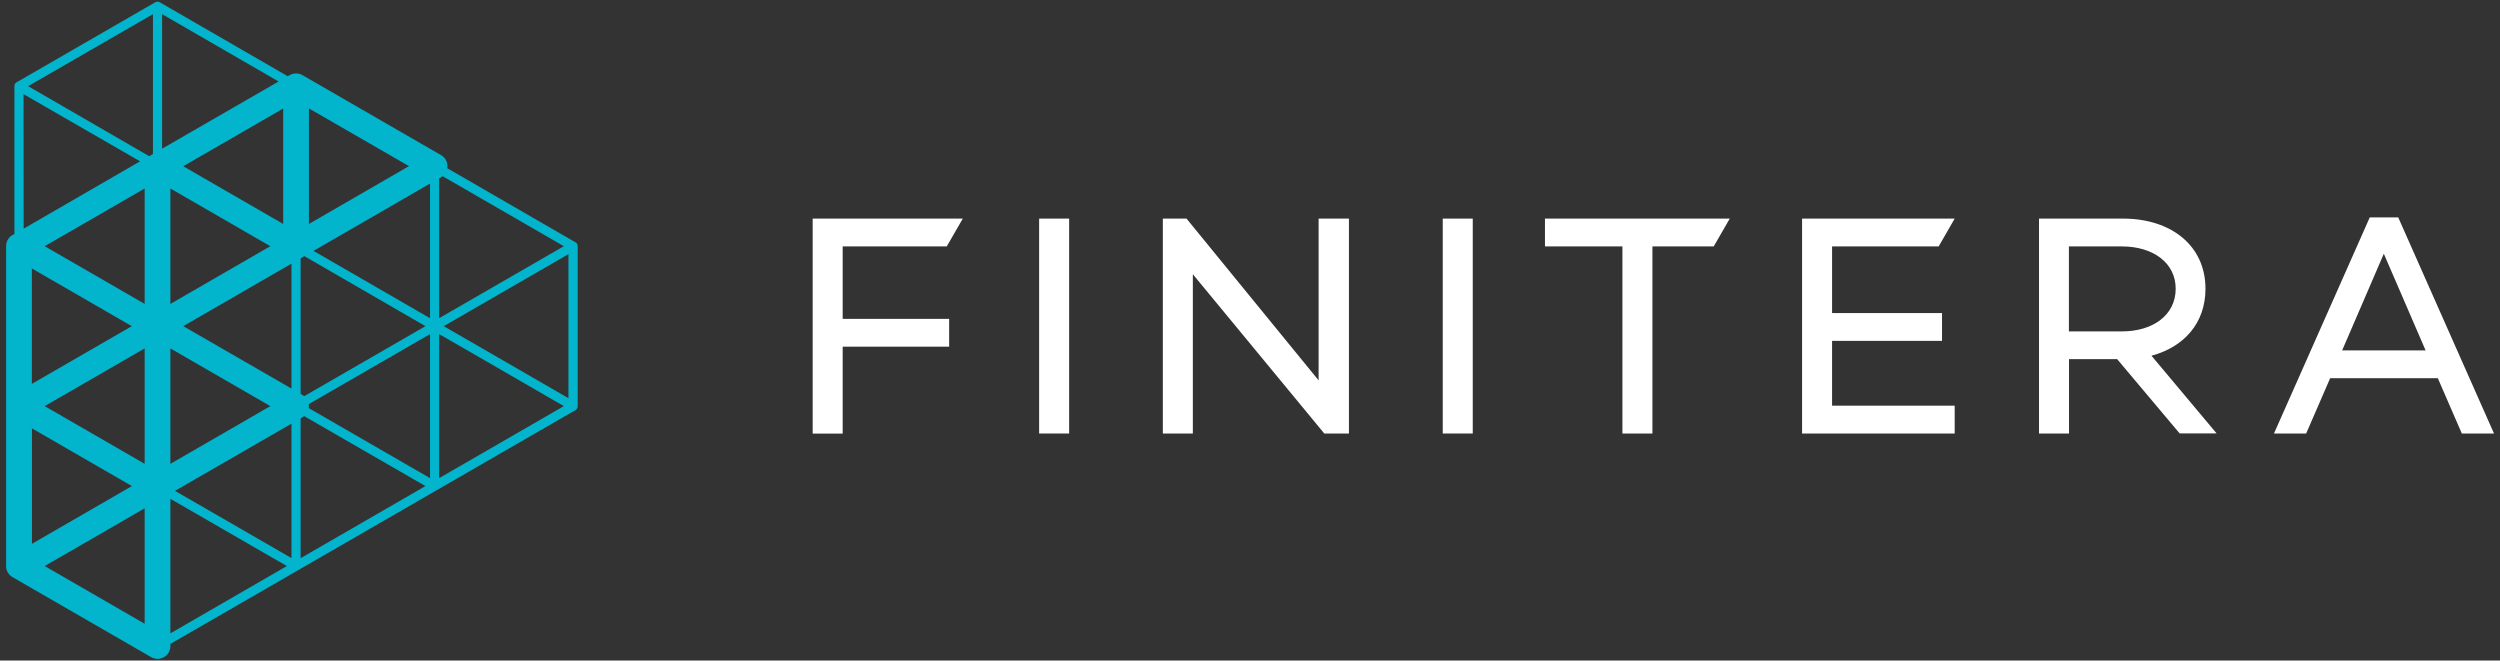
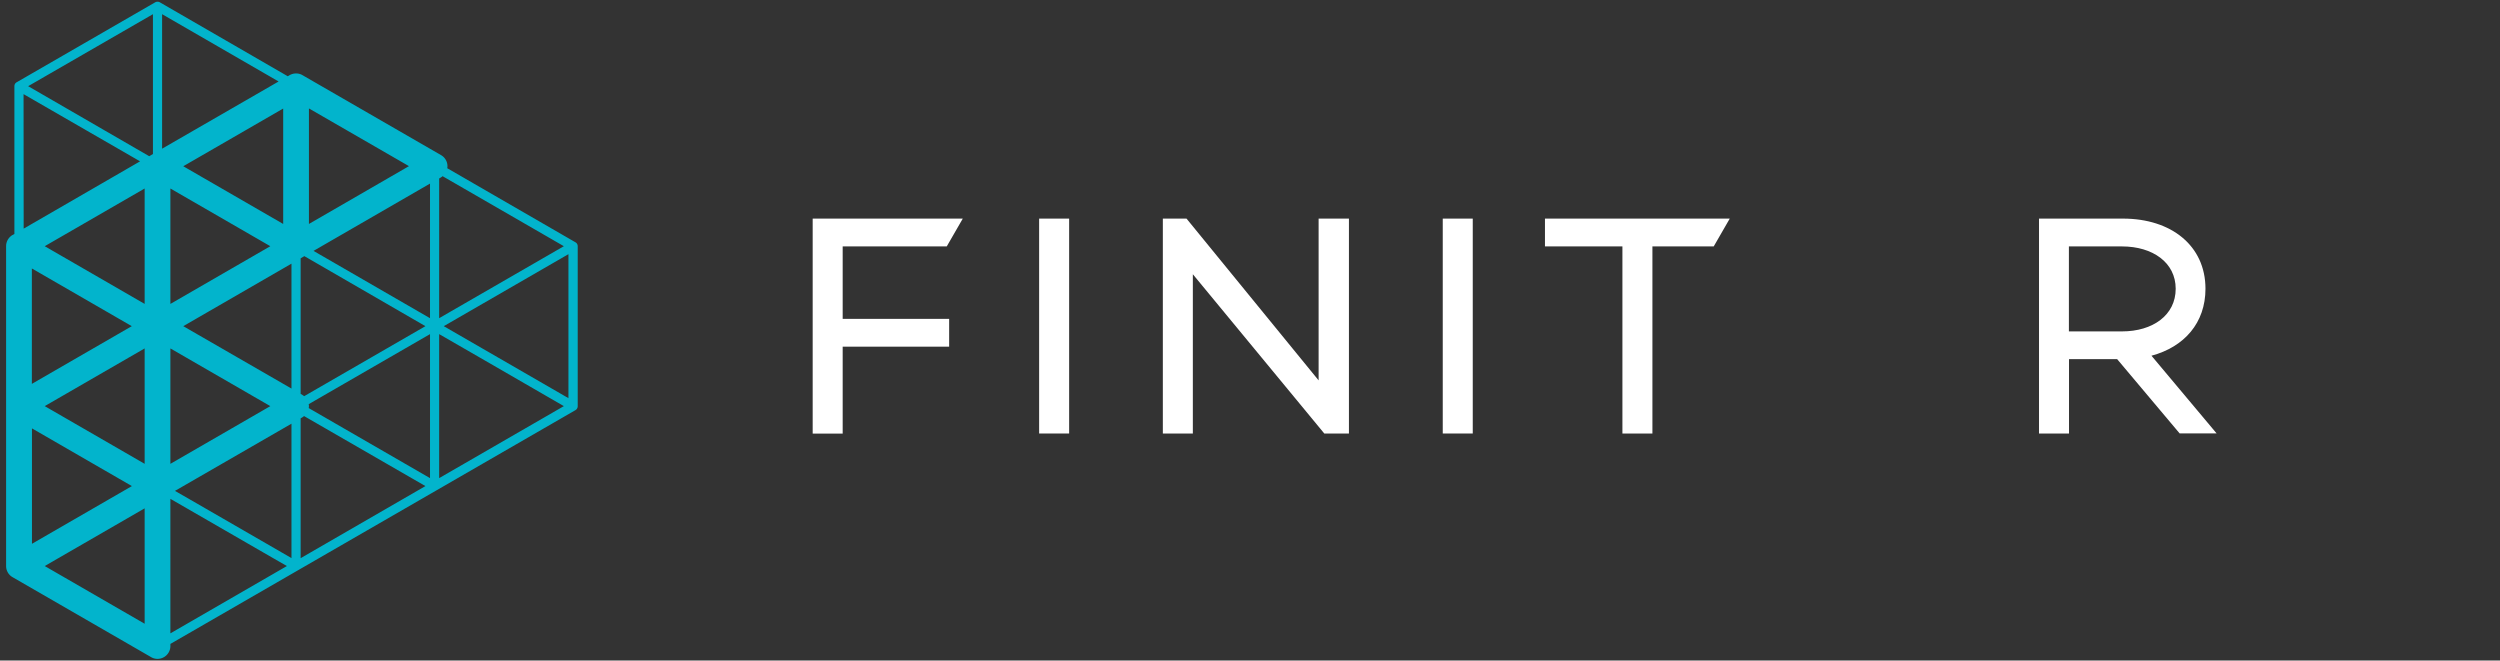
<svg xmlns="http://www.w3.org/2000/svg" data-bbox="0.56 0.157 228.07 60.243" viewBox="0 0 229.18 60.55" data-type="color">
  <rect x="0" y="0" width="229.18" height="60.55" fill="#333333" stroke="none" />
  <g>
    <path d="M52.96 22.57c0-.15-.08-.29-.21-.36L41 15.42c.01-.06.02-.12.02-.18 0-.42-.22-.81-.59-1.02l-12.7-7.33c-.36-.21-.81-.21-1.18 0l-.17.1L14.65.21a.446.446 0 0 0-.42 0L1.53 7.54c-.13.07-.21.21-.21.36v13.55l-.16.09h-.01c-.36.21-.59.6-.59 1.02v29.33c0 .42.22.81.59 1.02l12.7 7.33c.18.11.39.16.59.16.2 0 .41-.05.59-.16.37-.21.59-.6.59-1.02v-.19l11.73-6.77 12.7-7.33 12.7-7.33a.42.42 0 0 0 .21-.36V22.57zM26.72 51.16l-9.32-5.38-1.36-.78 10.68-6.16v12.32zm14.66-22.64l-1.12.65V16.36l.17-.1c.05-.03.1-.07.14-.11l11.12 6.42-10.31 5.95zM12.09 44.56l-9.16 5.29V39.27l9.16 5.29zm14.63-20.39v11.45L16.8 29.9l9.92-5.73zm-11.1 7.77l9.16 5.29-9.16 5.29V31.94zm12.11 4.27l-.17-.1V23.68l.17-.1.17-.1L39 29.9l-11.12 6.42c-.05-.04-.1-.08-.15-.11zm-12.11-8.35V17.28l9.16 5.29-9.16 5.29zm-2.36 0L4.1 22.57l9.16-5.29v10.58zm0 4.08v10.58L4.1 37.23l9.16-5.29zm26.16-2.77L28.74 23l10.68-6.17v12.34zM16.8 15.24l9.16-5.29v10.58l-9.16-5.29zM12.08 29.9l-9.16 5.29V24.61l9.16 5.29zm16.22 7.51c.01-.06.02-.12.02-.18s-.01-.12-.02-.18l11.12-6.42v13.2L28.3 37.41zm12.38-7.51l1.37-.79 10.06-5.81v13.2l-11.43-6.6zm-12.36-9.37V9.94l9.17 5.29-9.17 5.3zm-13.46-6.9V1.3l10.68 6.17-10.68 6.16zm-.84.49l-.17.1-.17.1L2.58 7.9l11.44-6.6v12.82zM2.16 8.63l5.72 3.3 4.96 2.86-10.67 6.17-.01-12.33zm11.1 48.55L4.1 51.89l9.16-5.29v10.58zm2.36.88V45.73l8.56 4.94 2.12 1.22-10.68 6.17zm11.94-19.71l.17-.1c.05-.03.1-.07.14-.11L39 44.56l-11.44 6.61V38.35zm12.7 5.48v-13.2l3.73 2.15 7.7 4.45-11.43 6.6z" fill="#02b4cc" data-color="1" />
    <path d="M77.25 29.23h9.76v2.55h-9.76v7.97H74.5V20.04h13.76l-1.47 2.55h-9.54v6.64z" fill="#ffffff" data-color="2" />
    <path d="M98.01 39.74h-2.75v-19.7h2.75v19.7z" fill="#ffffff" data-color="2" />
    <path d="M123.66 39.74h-2.26l-12.05-14.6v14.6h-2.75v-19.7h2.17l12.11 14.83V20.04h2.78v19.7z" fill="#ffffff" data-color="2" />
    <path d="M135.01 39.74h-2.75v-19.7h2.75v19.7z" fill="#ffffff" data-color="2" />
-     <path d="M151.48 22.59v17.15h-2.75V22.59h-7.1v-2.55h16.94l-1.47 2.55h-5.62z" fill="#ffffff" data-color="2" />
-     <path d="M167.95 28.7h10.08v2.55h-10.08v5.94h11.24v2.55H165.2v-19.7h13.99l-1.47 2.55h-9.77v6.11z" fill="#ffffff" data-color="2" />
+     <path d="M151.48 22.59v17.15h-2.75V22.59h-7.1v-2.55h16.94l-1.47 2.55z" fill="#ffffff" data-color="2" />
    <path d="M189.67 32.93v6.81h-2.75v-19.7h7.7c4.43 0 7.56 2.49 7.56 6.43 0 3.13-1.94 5.33-4.95 6.14l5.97 7.12h-3.39l-5.73-6.81h-4.41zm4.86-2.55c2.81 0 4.92-1.48 4.92-3.91 0-2.4-2.11-3.88-4.92-3.88h-4.87v7.79h4.87z" fill="#ffffff" data-color="2" />
-     <path d="M213.61 34.67l-2.2 5.07h-2.95l8.78-19.81h2.61l8.78 19.81h-2.95l-2.2-5.07h-9.87zm4.92-11.41l-3.82 8.86h7.65l-3.83-8.86z" fill="#ffffff" data-color="2" />
  </g>
</svg>